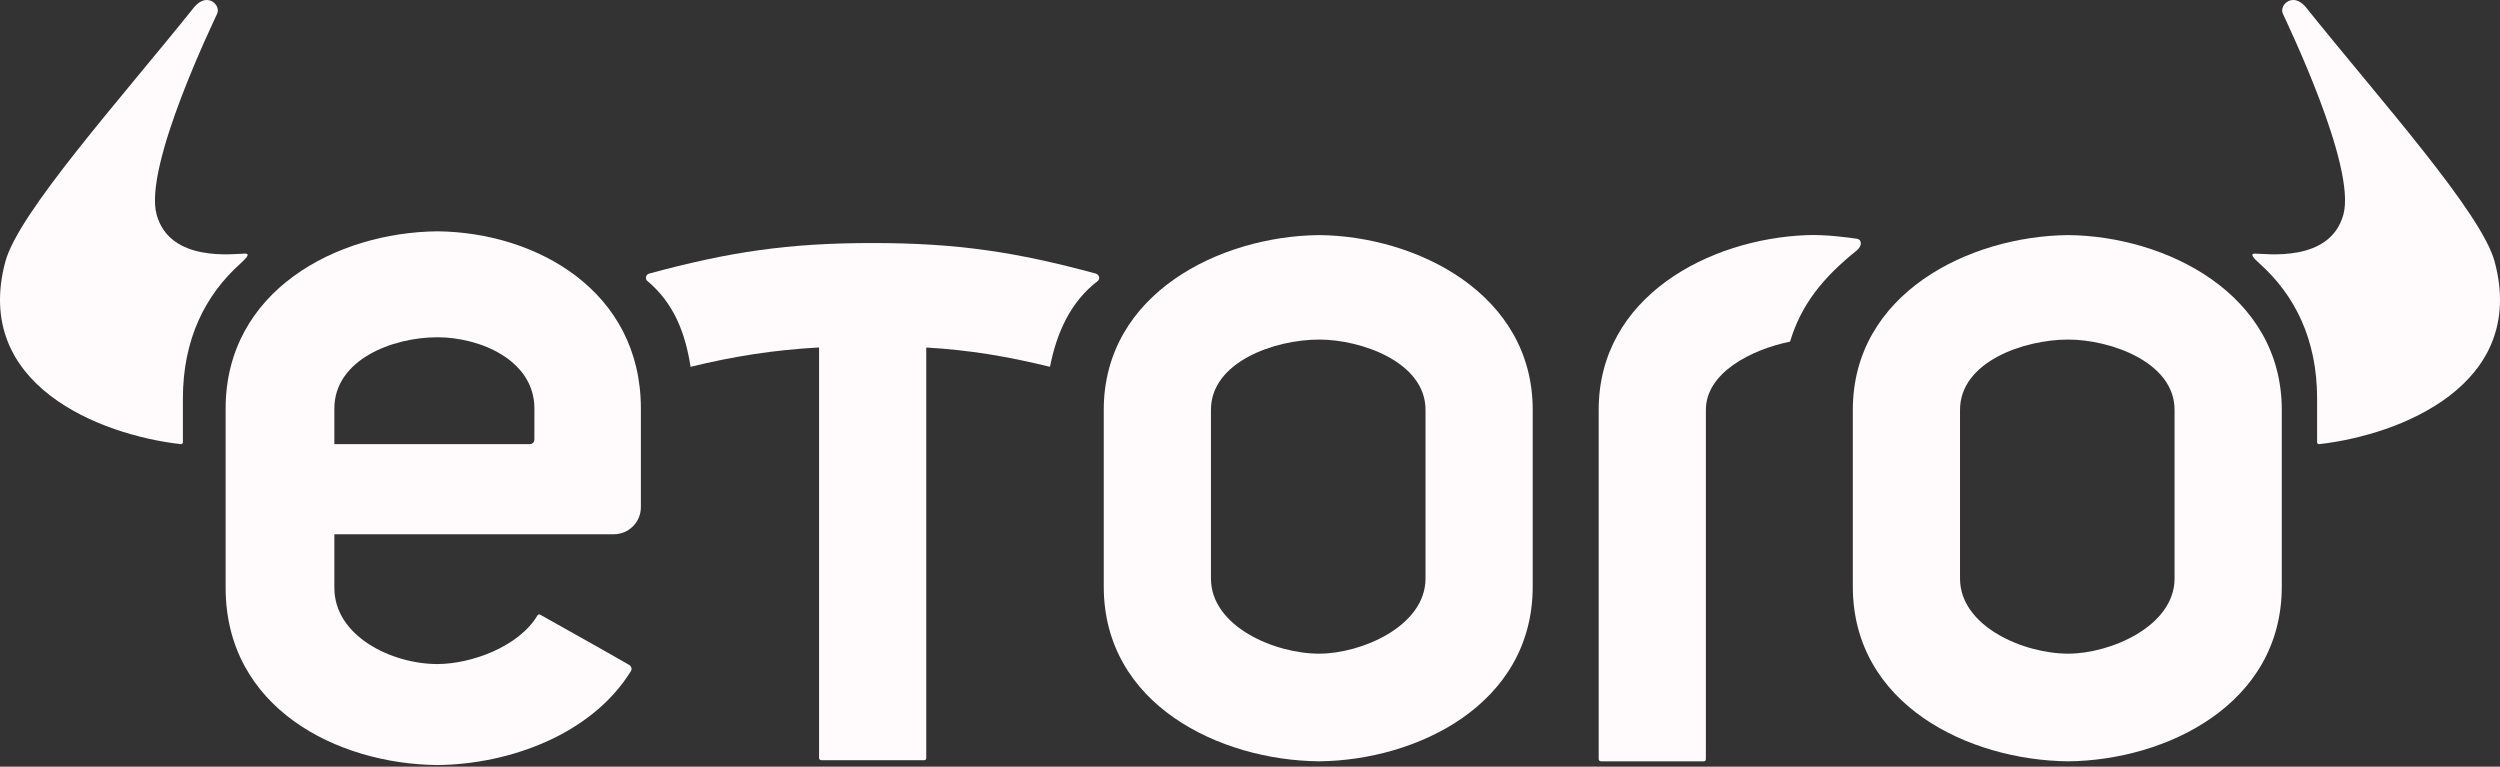
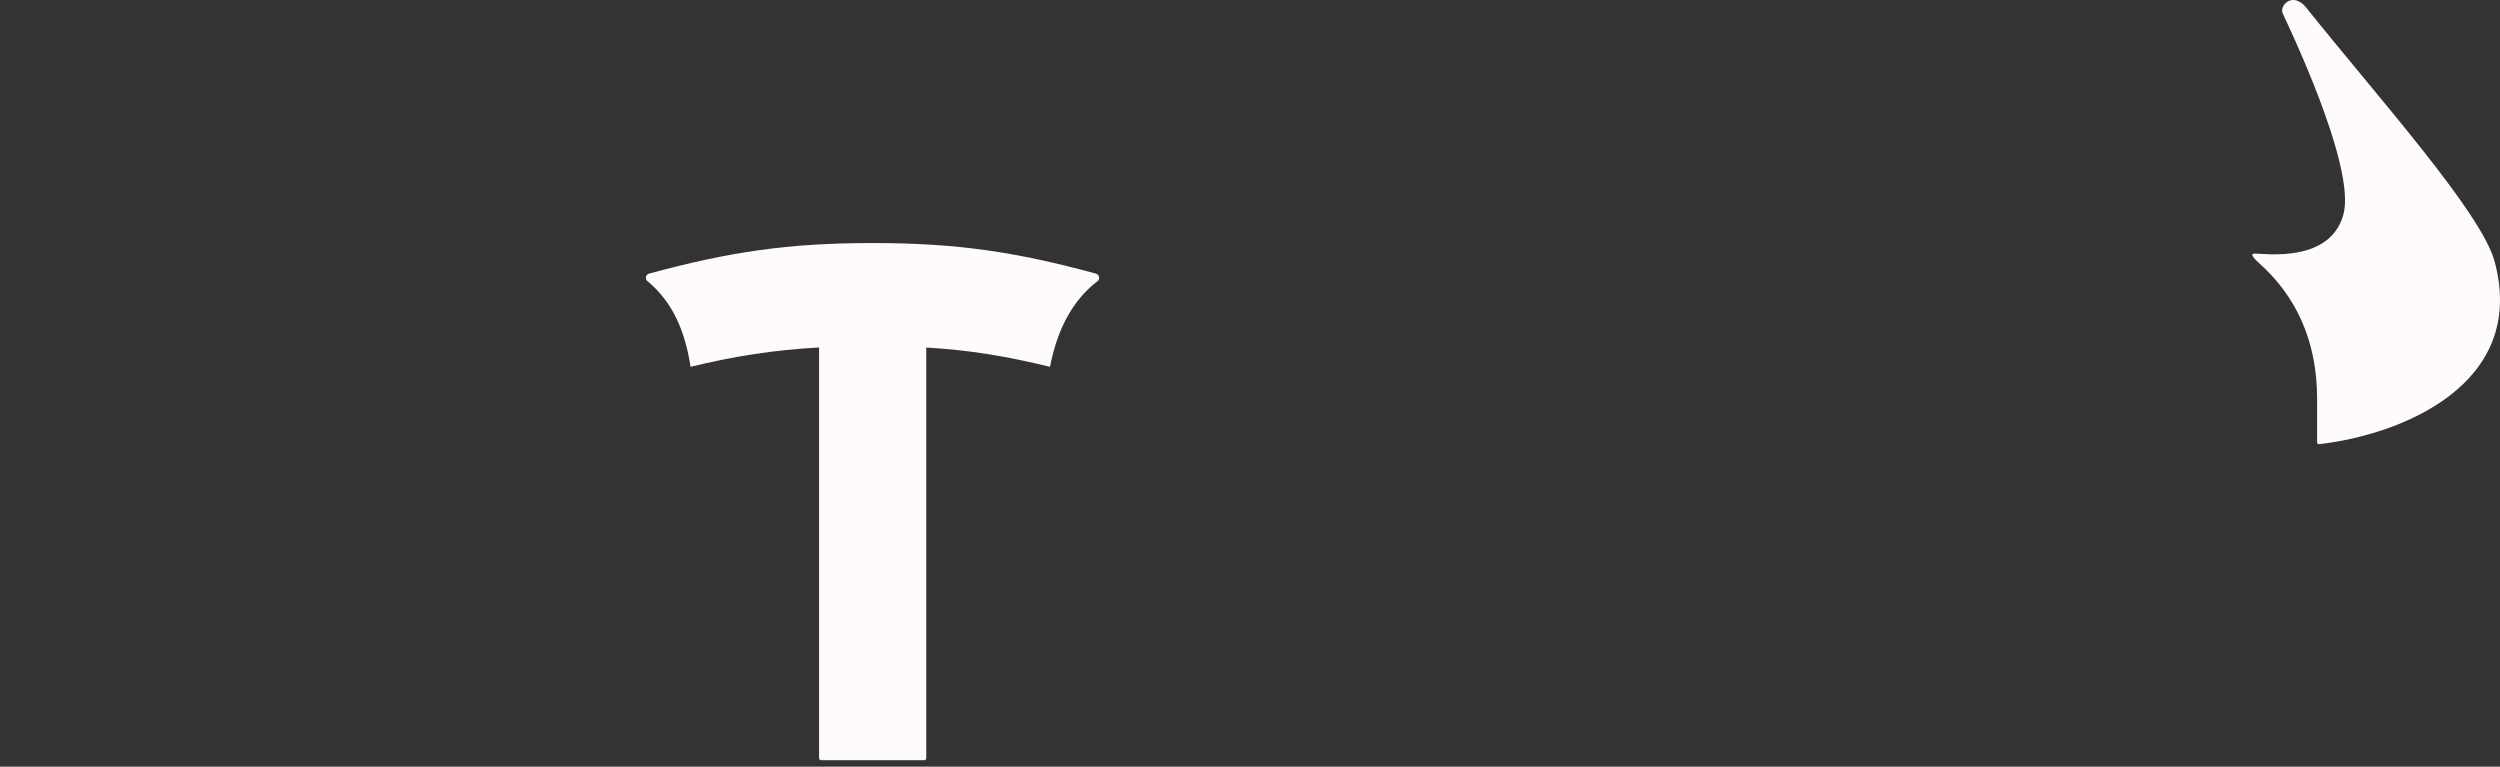
<svg xmlns="http://www.w3.org/2000/svg" width="150" height="46" viewBox="0 0 150 46" fill="none">
  <rect x="0" y="0" width="150" height="46" fill="#333333" stroke="none" />
  <g clip-path="url(#clip0_1838_2826)">
-     <path fill-rule="evenodd" clip-rule="evenodd" d="M14.431 15.808C14.811 15.469 15.016 15.216 14.71 15.216C14.07 15.216 10.195 15.784 9.397 12.876C8.598 9.969 12.87 1.196 13.03 0.82C13.185 0.459 12.866 0 12.396 0C11.936 0 11.598 0.497 11.55 0.557C7.19 5.989 1.105 12.773 0.321 15.697C-1.663 23.1 6.006 26.1 10.846 26.649C10.932 26.658 10.974 26.591 10.974 26.539V23.91C10.974 20.363 12.31 17.706 14.431 15.808Z" fill="#FFFAFC" />
    <path fill-rule="evenodd" clip-rule="evenodd" d="M135.569 15.808C135.19 15.469 134.984 15.216 135.291 15.216C135.93 15.216 139.805 15.784 140.603 12.876C141.402 9.969 137.131 1.196 136.97 0.82C136.815 0.459 137.135 0 137.604 0C138.064 0 138.402 0.497 138.451 0.557C142.81 5.989 148.895 12.773 149.679 15.697C151.663 23.1 143.994 26.1 139.154 26.649C139.068 26.658 139.026 26.591 139.026 26.539V23.91C139.026 20.363 137.69 17.706 135.569 15.808Z" fill="#FFFAFC" />
-     <path fill-rule="evenodd" clip-rule="evenodd" d="M130.474 34.708C130.474 37.58 126.611 39.22 124.096 39.22C121.406 39.22 117.601 37.58 117.601 34.708V24.591C117.601 21.721 121.406 20.374 124.096 20.374C126.611 20.374 130.474 21.721 130.474 24.591V34.708ZM124.096 14.105C118.131 14.165 111.169 17.62 111.169 24.591V35.194C111.169 42.282 118.131 45.621 124.096 45.679C129.944 45.621 136.907 42.282 136.907 35.194V24.591C136.907 17.62 129.944 14.165 124.096 14.105Z" fill="#FFFAFC" />
-     <path fill-rule="evenodd" clip-rule="evenodd" d="M85.531 34.708C85.531 37.58 81.666 39.22 79.152 39.22C76.463 39.22 72.657 37.58 72.657 34.708V24.591C72.657 21.721 76.463 20.374 79.152 20.374C81.666 20.374 85.531 21.721 85.531 24.591V34.708ZM79.152 14.105C73.188 14.165 66.225 17.62 66.225 24.591V35.194C66.225 42.282 73.188 45.621 79.152 45.679C85 45.621 91.963 42.282 91.963 35.194V24.591C91.963 17.62 85 14.165 79.152 14.105Z" fill="#FFFAFC" />
    <path fill-rule="evenodd" clip-rule="evenodd" d="M65.743 16.413C60.983 15.123 57.462 14.583 52.359 14.582C47.255 14.581 43.726 15.122 38.974 16.409C38.748 16.459 38.704 16.691 38.808 16.83C40.435 18.177 41.118 19.977 41.434 22.009C44.048 21.372 46.404 21.001 49.144 20.847V45.471C49.141 45.559 49.205 45.613 49.298 45.613H55.418C55.524 45.621 55.576 45.575 55.575 45.476V20.851C58.209 21.007 60.406 21.377 63 22.009C63.395 19.989 64.219 18.105 65.885 16.844C66.033 16.66 65.906 16.457 65.743 16.413Z" fill="#FFFAFC" />
-     <path fill-rule="evenodd" clip-rule="evenodd" d="M111.402 14.323C110.945 14.259 109.594 14.063 108.405 14.108C102.546 14.333 95.921 17.796 95.921 24.591V25.139V35.195V45.537C95.918 45.624 95.982 45.679 96.076 45.679H102.196C102.302 45.687 102.354 45.641 102.352 45.542V44.994H102.353V24.591C102.353 22.35 105.107 20.965 107.404 20.498C108.072 18.264 109.385 16.652 111.393 15.036C111.746 14.753 111.727 14.368 111.402 14.323Z" fill="#FFFAFC" />
-     <path fill-rule="evenodd" clip-rule="evenodd" d="M32.063 26.378C32.063 26.45 32.036 26.515 31.99 26.563C31.941 26.615 31.87 26.649 31.793 26.649H20.061V24.514C20.061 21.602 23.516 20.236 26.244 20.236C28.794 20.236 32.065 21.602 32.065 24.514L32.063 26.378ZM26.244 13.879C20.195 13.939 13.538 17.444 13.538 24.514V35.268C13.538 42.457 20.195 45.844 26.244 45.903C30.578 45.86 35.513 44.064 37.861 40.257C37.94 40.13 37.87 39.964 37.751 39.894C35.68 38.704 34.478 38.046 32.426 36.889C32.361 36.852 32.292 36.852 32.239 36.94C31.118 38.811 28.256 39.843 26.244 39.843C23.516 39.843 20.061 38.179 20.061 35.268V32.055H36.831C37.727 32.055 38.453 31.328 38.453 30.43V24.514C38.453 17.444 32.175 13.939 26.244 13.879Z" fill="#FFFAFC" />
  </g>
  <defs>
    <clipPath id="clip0_1838_2826">
      <rect width="150" height="46" fill="white" />
    </clipPath>
  </defs>
</svg>